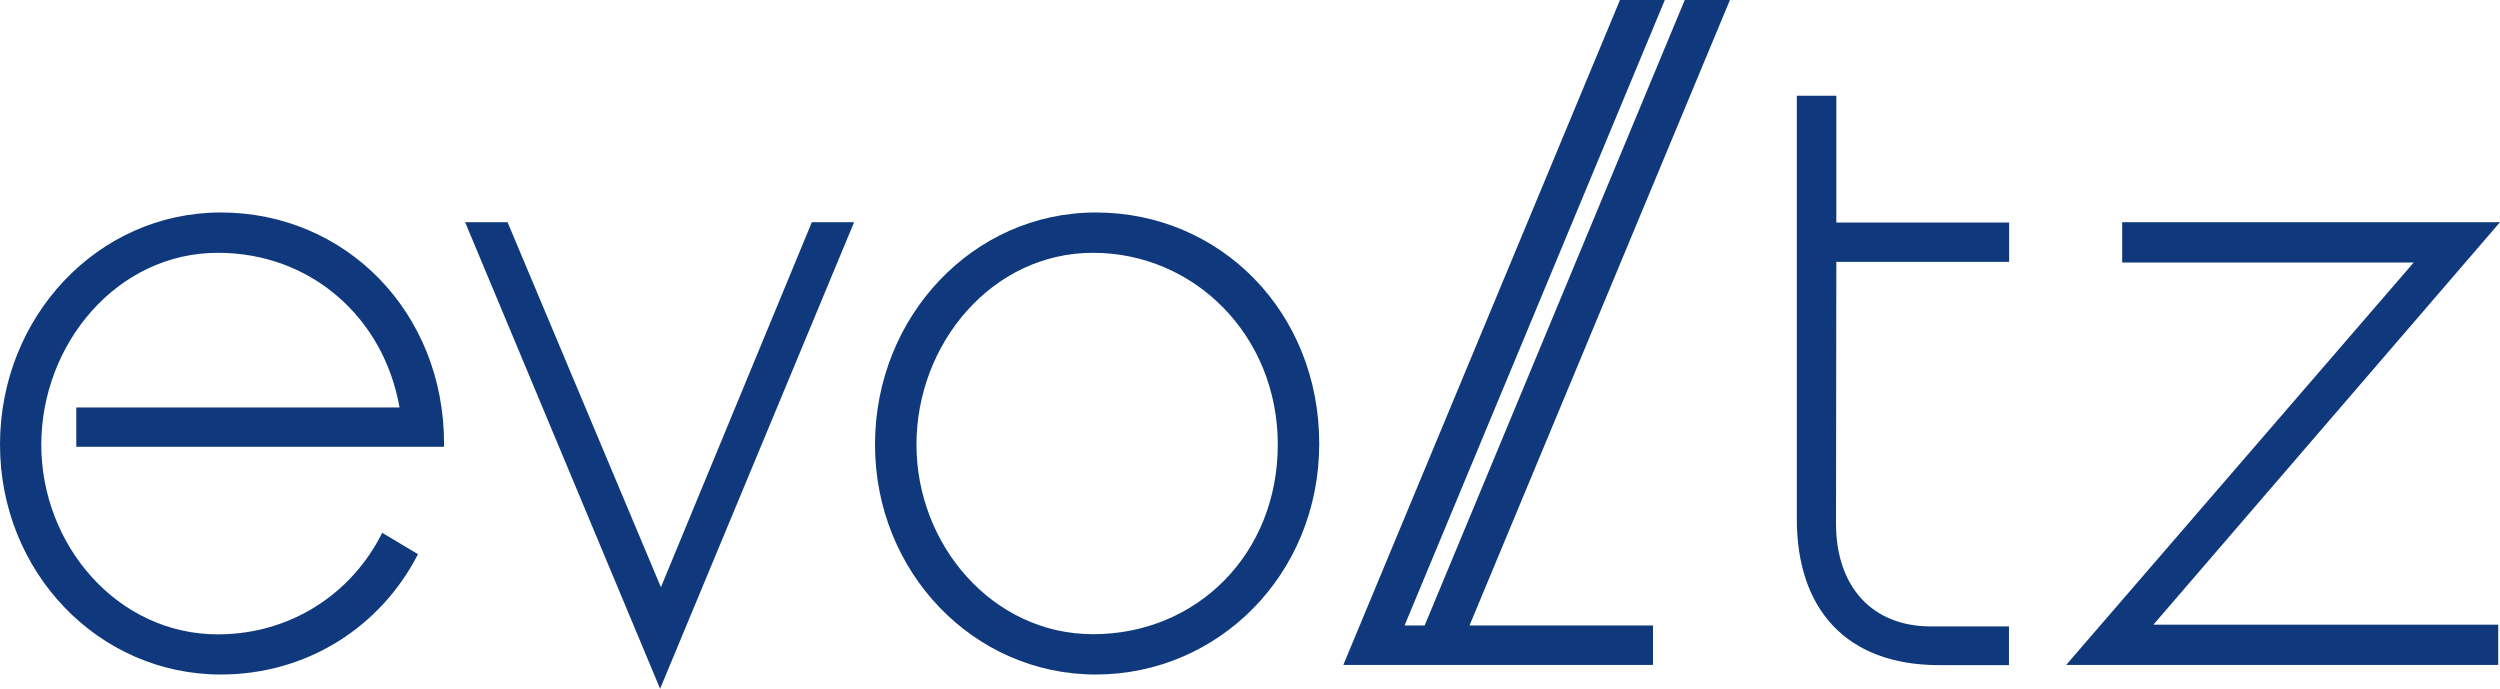
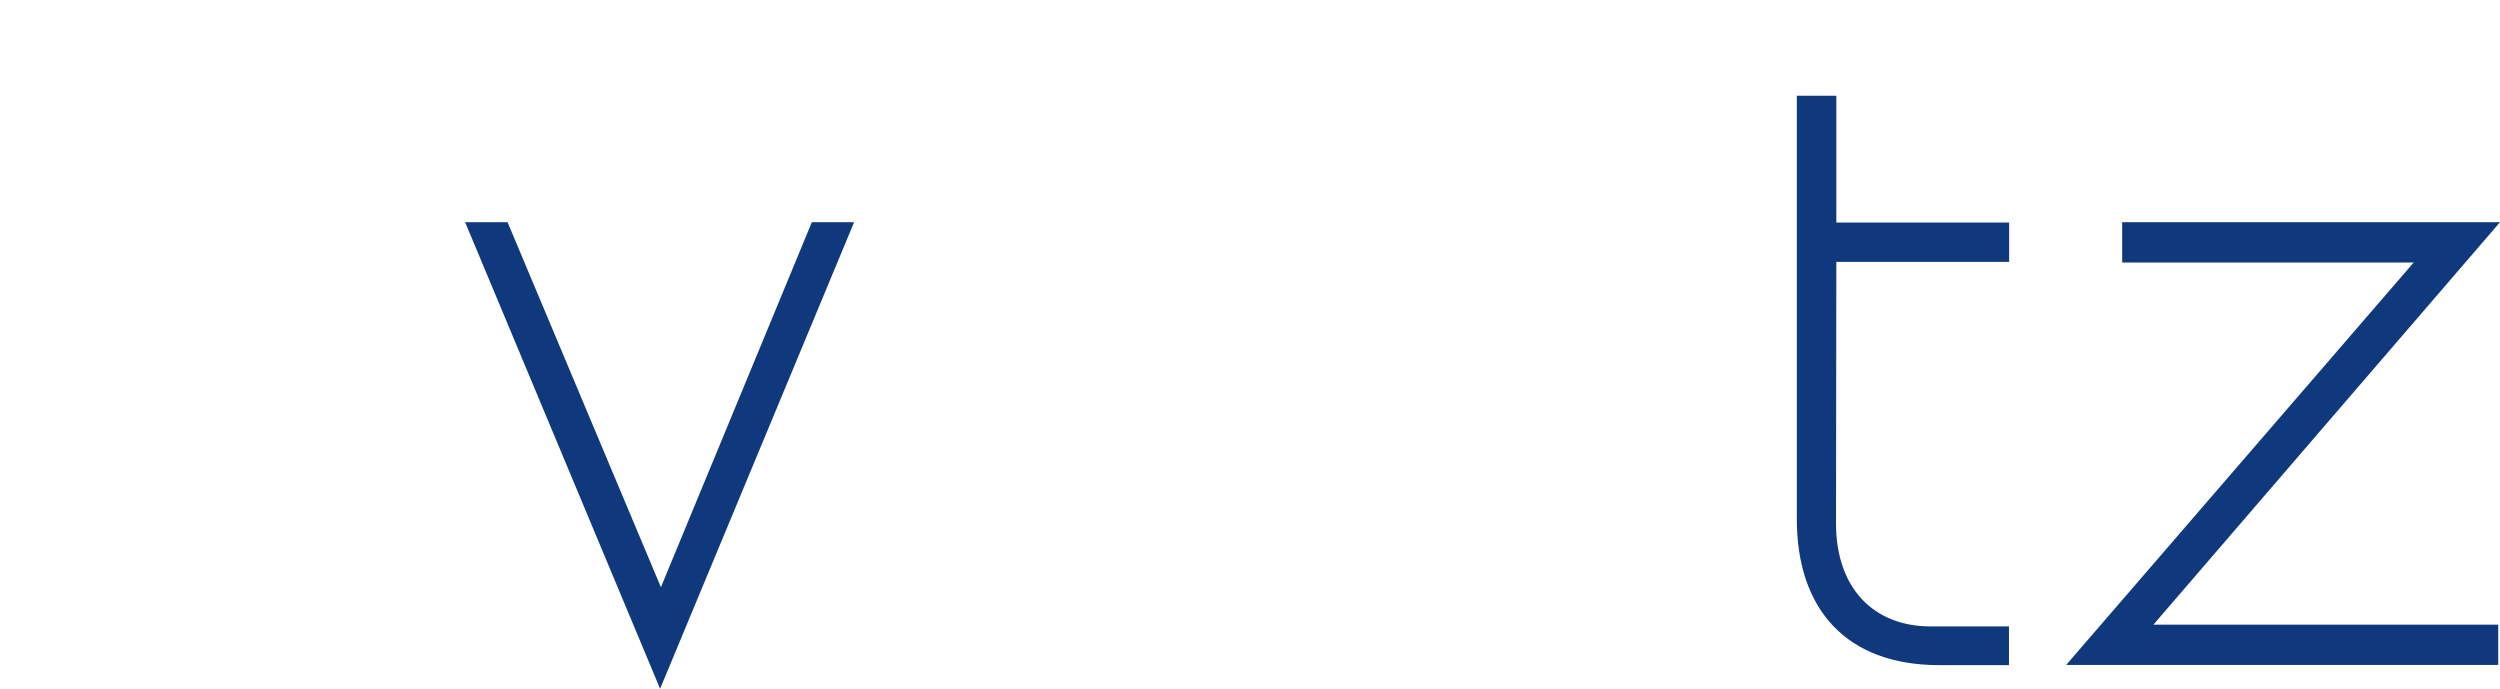
<svg xmlns="http://www.w3.org/2000/svg" id="_イヤー_2" viewBox="0 0 154.37 42.53">
  <defs>
    <style>.cls-1{fill:#10397d;}</style>
  </defs>
  <g id="_イヤー_1-2">
    <g>
      <polygon class="cls-1" points="50.13 13.72 40.81 36.26 31.34 13.72 28.72 13.72 40.76 42.53 52.74 13.72 50.13 13.72" />
-       <path class="cls-1" d="M67.66,13.12c-7.6,0-13.63,6.45-13.63,14.33s6.08,14.2,13.63,14.2,13.8-6.16,13.8-14.26-6.08-14.27-13.8-14.27m-.17,26.04c-6.19,0-10.9-5.5-10.9-11.71s4.65-11.84,10.9-11.84,11.41,5.09,11.41,11.84-4.99,11.71-11.41,11.71" />
      <polygon class="cls-1" points="154.37 13.72 131.04 13.72 131.04 16.21 149.04 16.21 127.58 41.06 154.26 41.06 154.26 38.57 132.97 38.57 154.37 13.72" />
      <path class="cls-1" d="M113.38,5.91h-2.43v26.14c0,5.56,3.05,9.02,8.78,9.02h4.32v-2.39h-4.83c-3.56,0-5.85-2.39-5.85-6.36l.02-16.15h10.67v-2.43h-10.67V5.91Z" />
-       <path class="cls-1" d="M13.63,13.12C6.02,13.12,0,19.58,0,27.45s6.07,14.2,13.63,14.2c5.33,0,9.88-2.94,12.18-7.43l-2.21-1.32c-1.87,3.76-5.66,6.27-10.15,6.27-6.19,0-10.9-5.5-10.9-11.71S7.21,15.61,13.46,15.61c5.71,0,10.23,3.97,11.21,9.55H4.71v2.43H27.41c0-.07,.01-.14,.01-.2,0-8.11-6.07-14.27-13.79-14.27" />
-       <polygon class="cls-1" points="90.74 38.62 106.82 0 104.03 0 87.97 38.62 86.73 38.62 102.8 0 100.03 0 82.95 41.05 82.97 41.06 102.07 41.06 102.07 38.62 90.74 38.62" />
    </g>
  </g>
</svg>